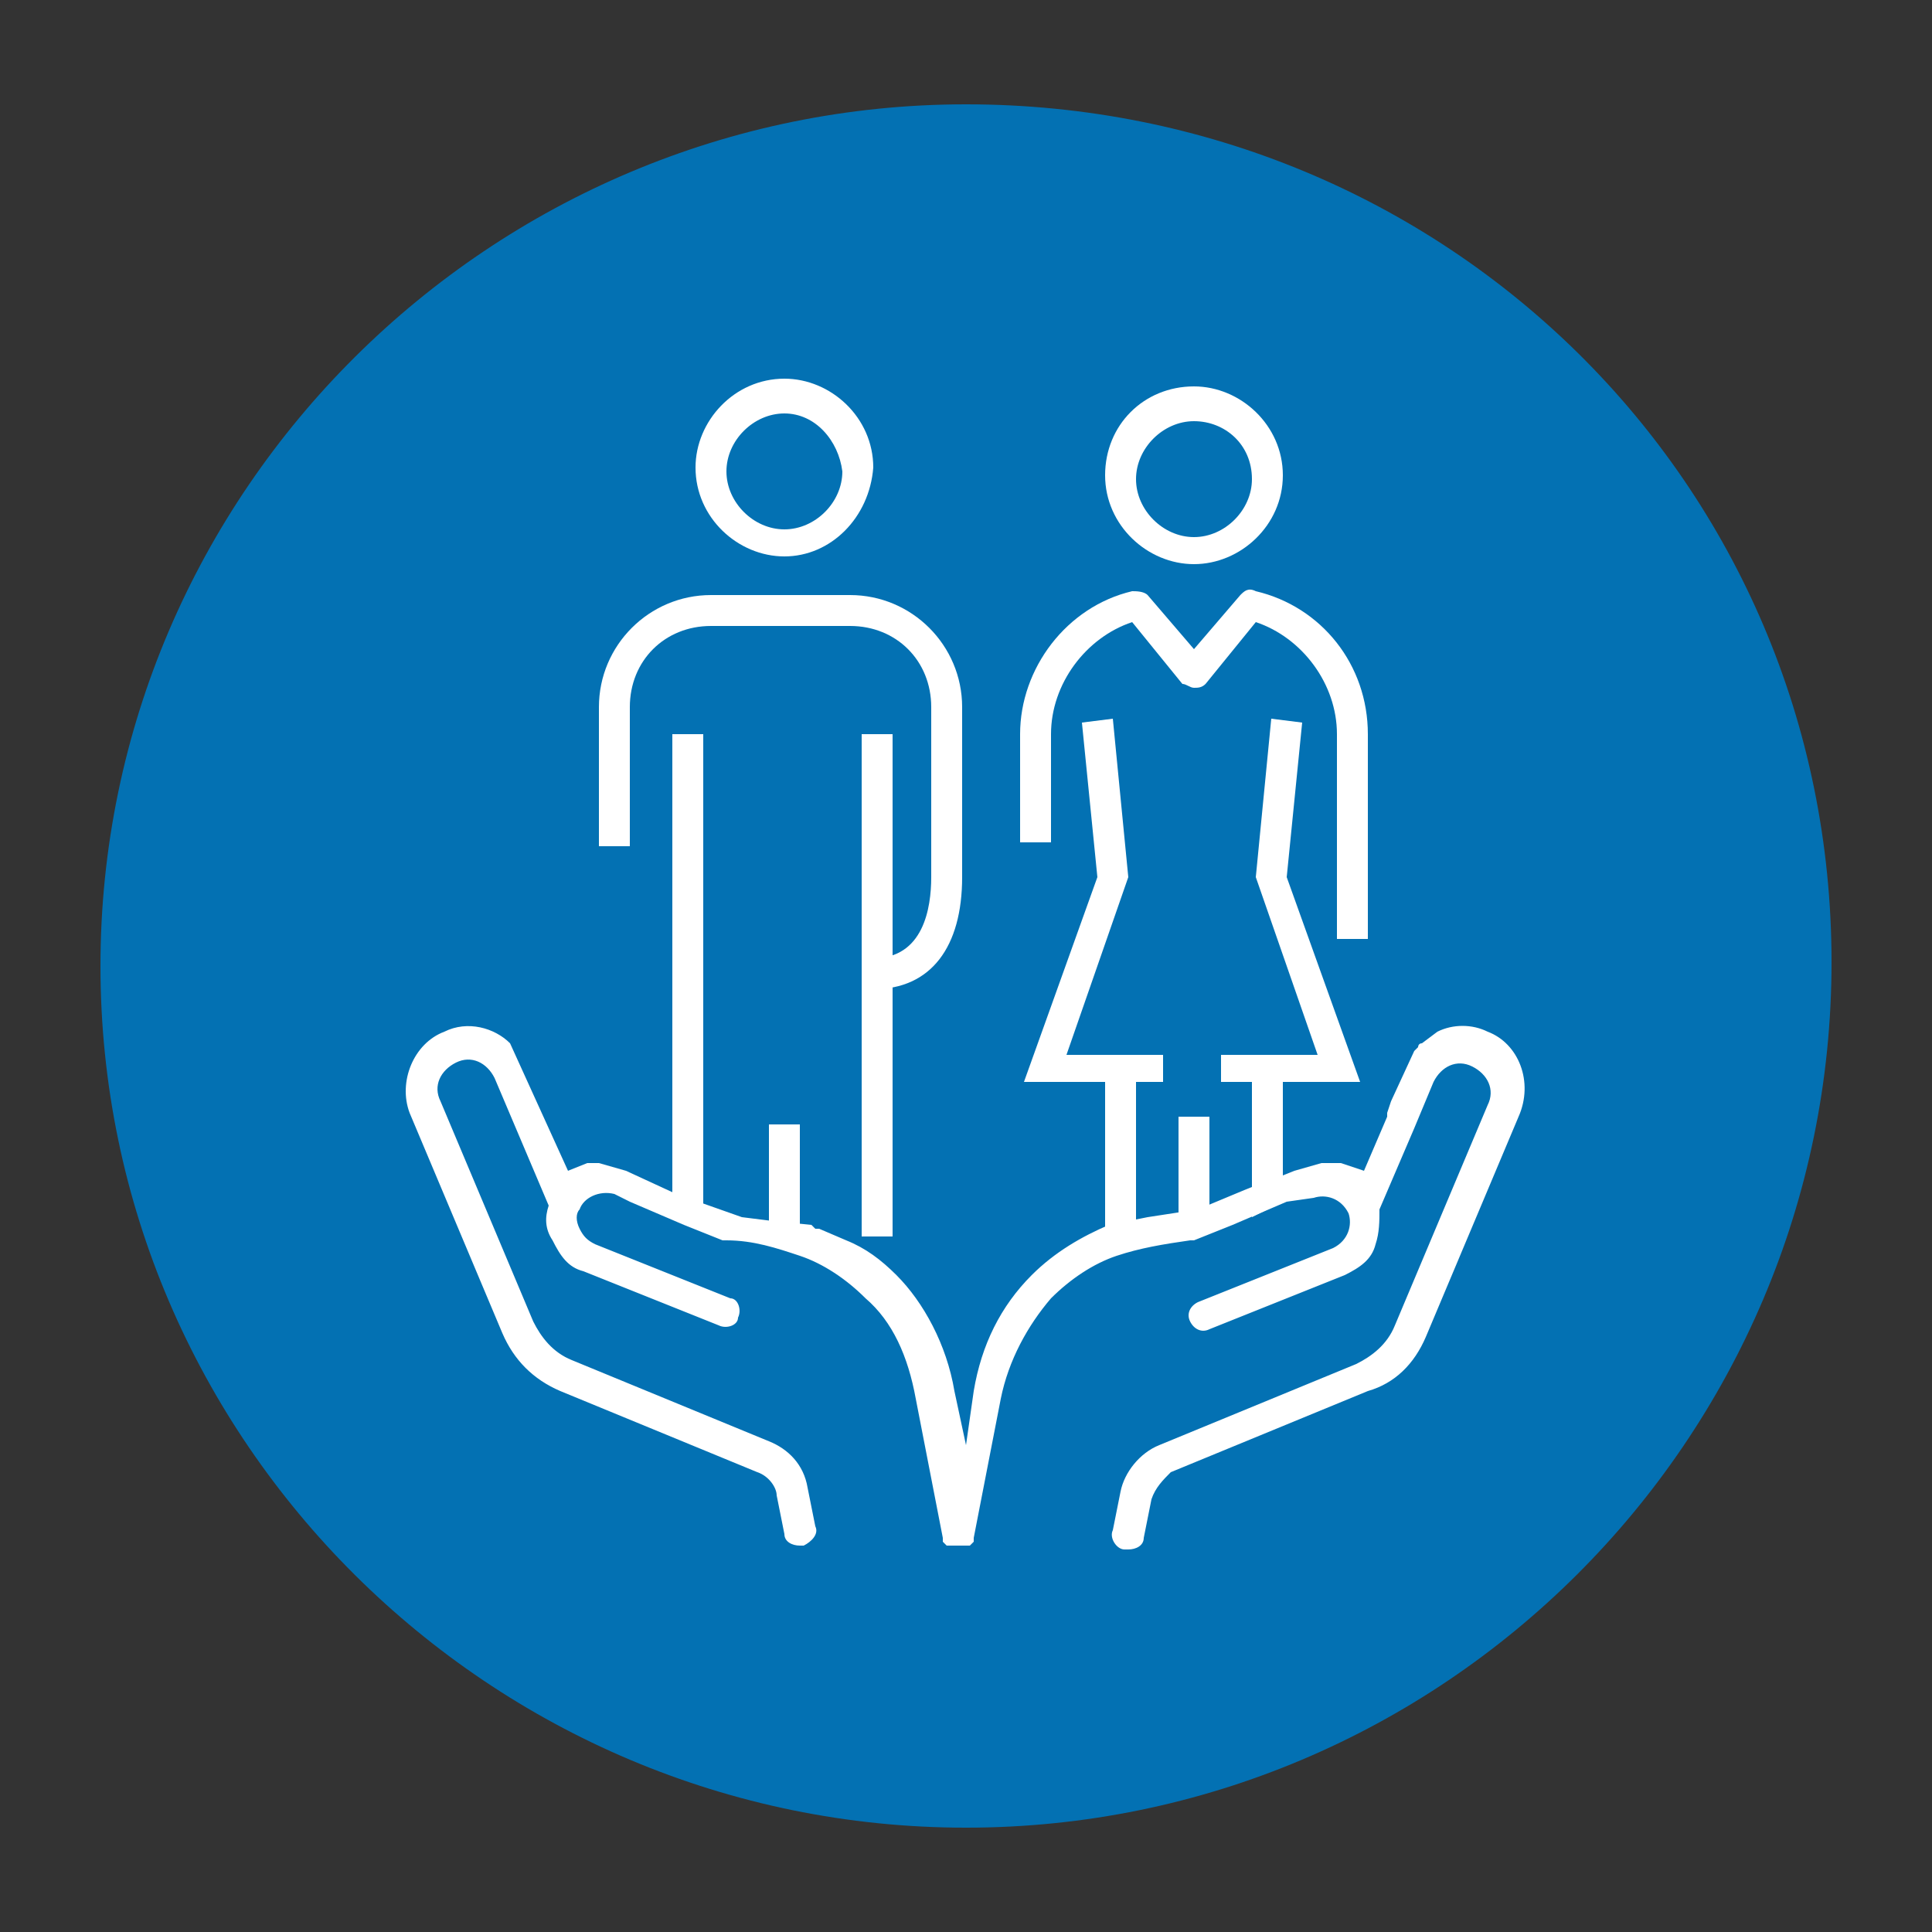
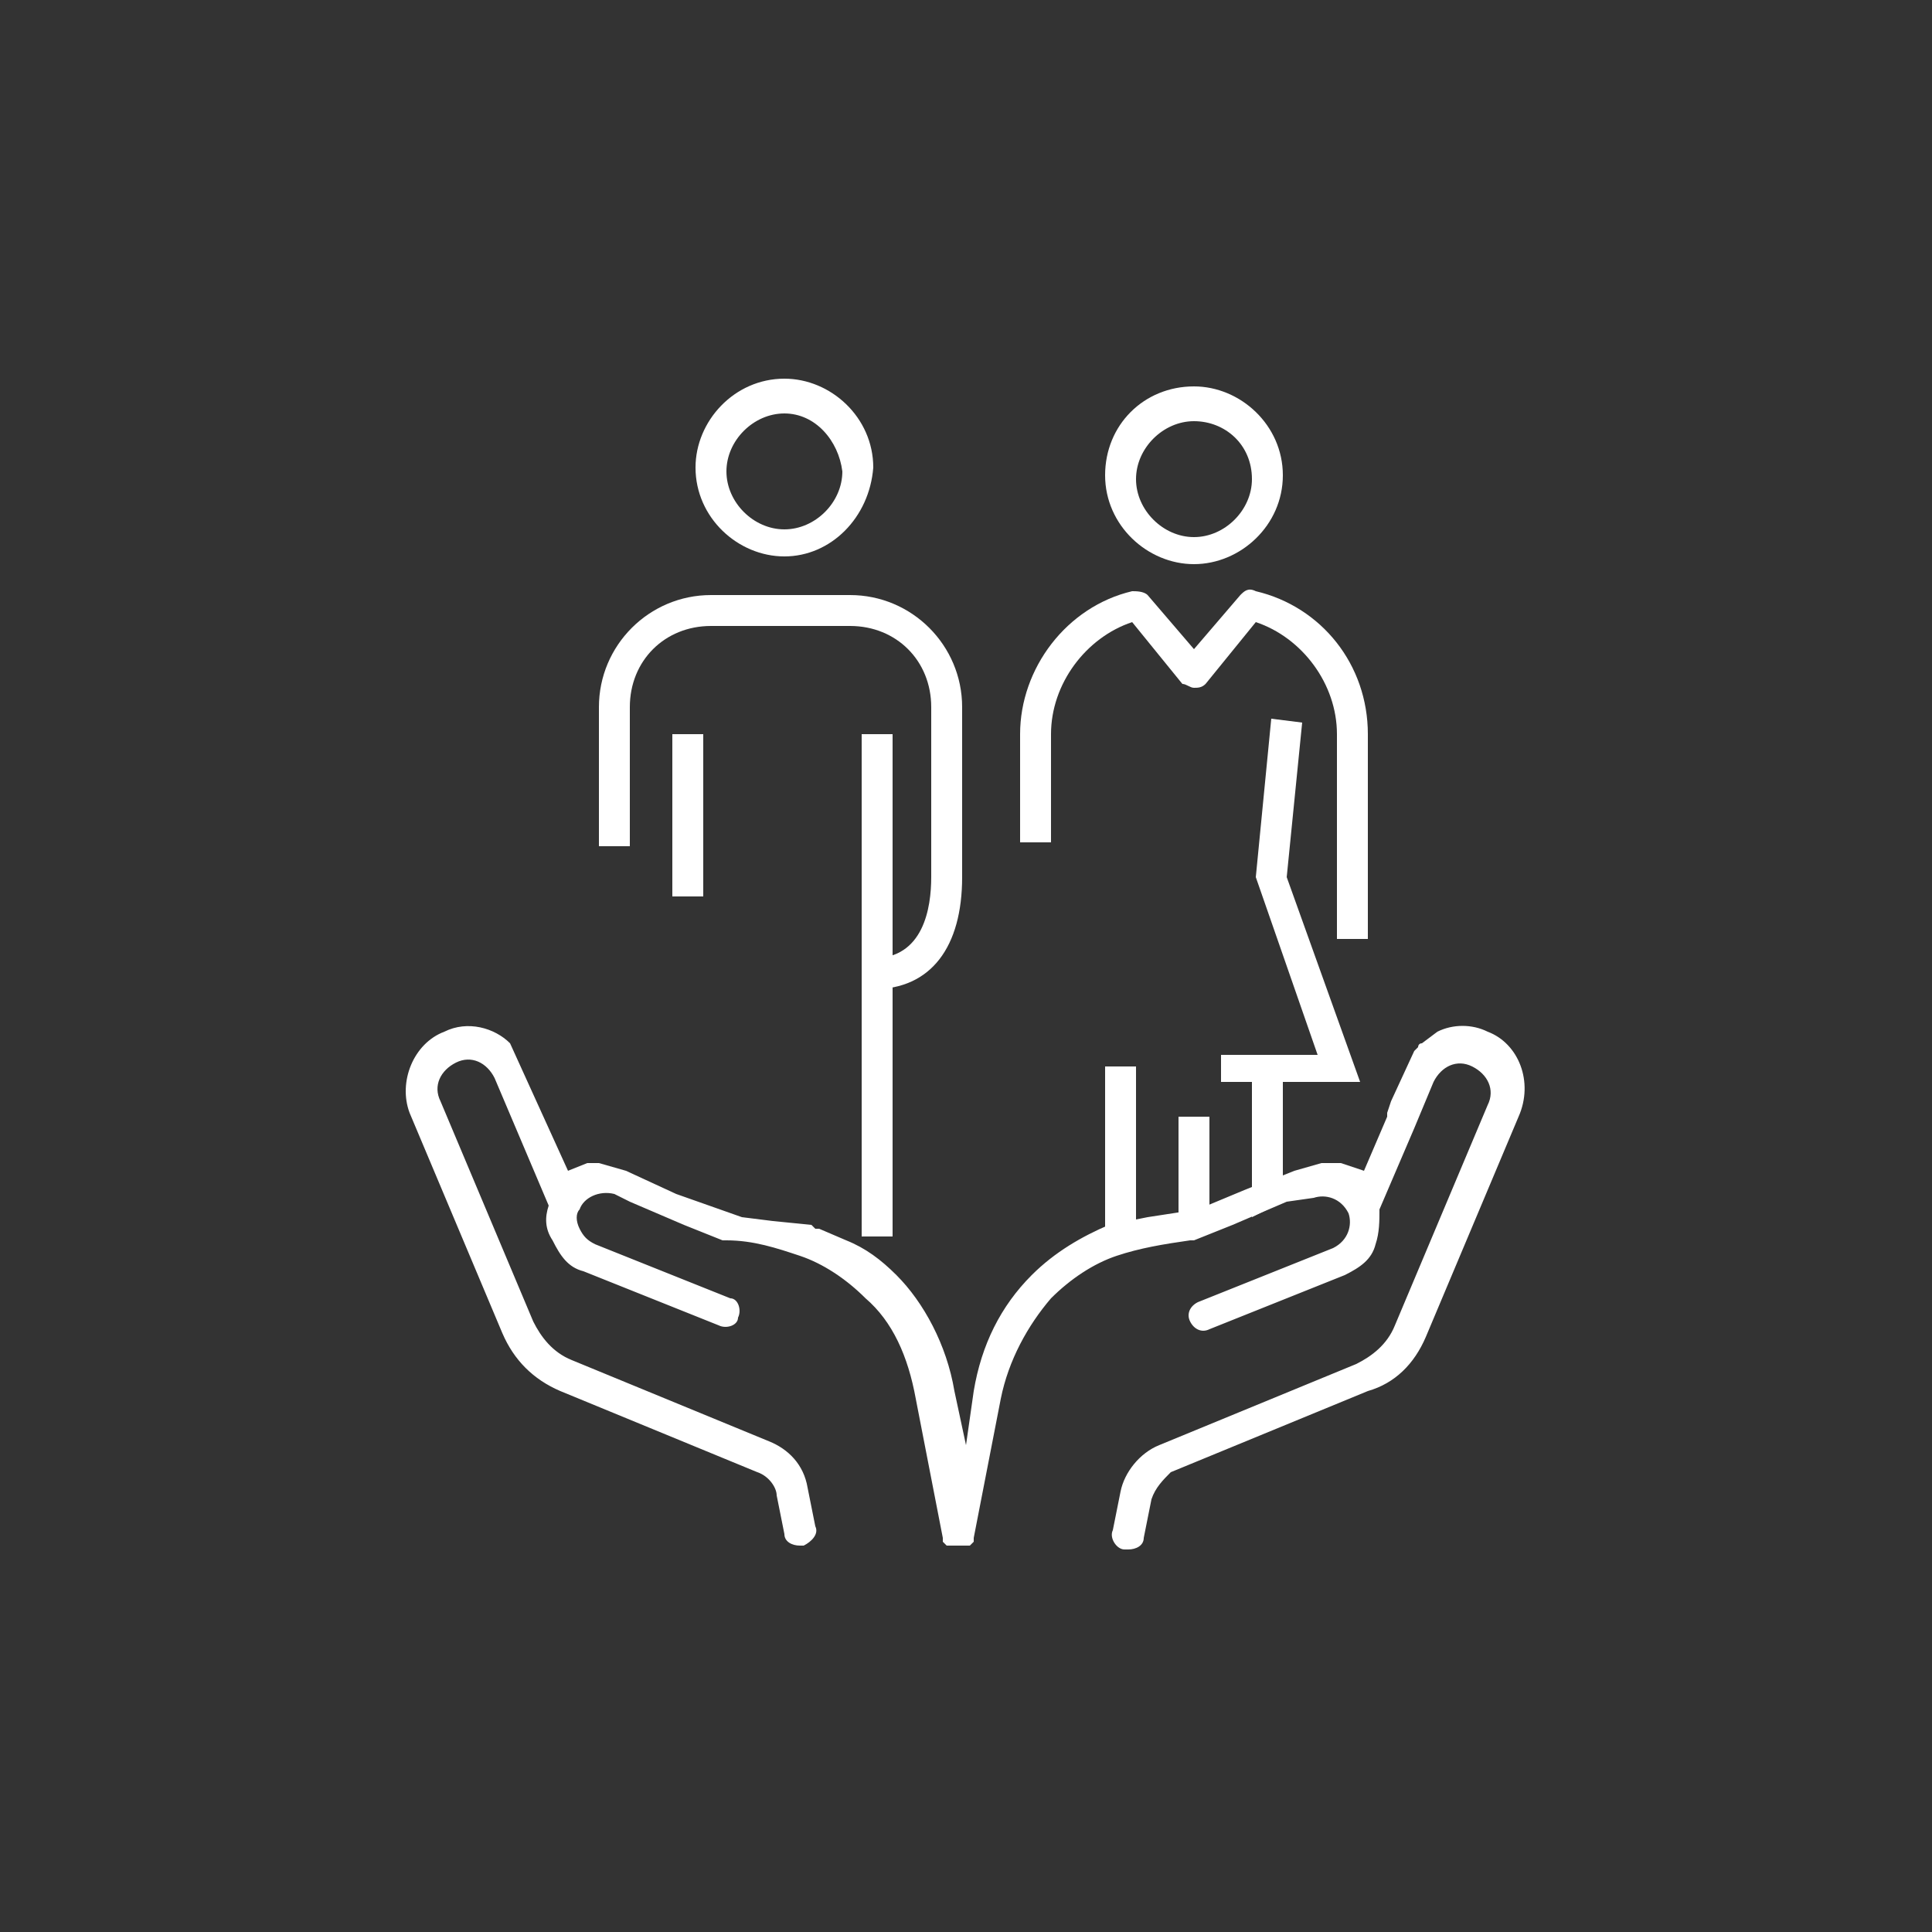
<svg xmlns="http://www.w3.org/2000/svg" version="1.1" id="Capa_1" x="0px" y="0px" width="50px" height="50px" viewBox="0 0 50 50" style="enable-background:new 0 0 50 50;" xml:space="preserve">
  <rect x="0" y="0" width="50" height="50" fill="#333333" stroke="none" />
  <style type="text/css">
	.st0{fill:#0371B3;}
	.st1{fill:#FFFFFF;}
</style>
-   <path class="st0" d="M25,2.7C12.7,2.7,2.6,12.7,2.6,25S12.7,47.3,25,47.3s22.4-10,22.4-22.4S37.4,2.7,25,2.7z" />
  <g>
    <g>
-       <polygon class="st1" points="26.5,28 30.1,28 30.1,27.3 27.6,27.3 29.2,22.7 28.8,18.6 28,18.7 28.4,22.7   " />
-     </g>
+       </g>
    <g>
      <g>
        <path class="st1" d="M30.9,14.6c-1.2,0-2.3-1-2.3-2.3s1-2.3,2.3-2.3c1.2,0,2.3,1,2.3,2.3S32.1,14.6,30.9,14.6z M30.9,10.9     c-0.8,0-1.5,0.7-1.5,1.5s0.7,1.5,1.5,1.5s1.5-0.7,1.5-1.5C32.4,11.5,31.7,10.9,30.9,10.9z" />
      </g>
    </g>
    <g>
      <polygon class="st1" points="35.2,28 31.6,28 31.6,27.3 34.1,27.3 32.5,22.7 32.9,18.6 33.7,18.7 33.3,22.7   " />
    </g>
    <g>
      <g>
        <polygon class="st1" points="33.2,31.1 32.4,31.5 32.4,27.6 33.2,27.6    " />
      </g>
      <g>
        <rect x="28.6" y="27.6" class="st1" width="0.8" height="4.3" />
      </g>
      <g>
        <rect x="30.5" y="28.9" class="st1" width="0.8" height="2.8" />
      </g>
    </g>
    <g>
      <path class="st1" d="M35.4,24.3h-0.8V19c0-1.3-0.9-2.5-2.1-2.9l-1.3,1.6c-0.1,0.1-0.2,0.1-0.3,0.1l0,0c-0.1,0-0.2-0.1-0.3-0.1    l-1.3-1.6c-1.2,0.4-2.1,1.6-2.1,2.9v2.8h-0.8V19c0-1.7,1.2-3.3,2.9-3.7c0.1,0,0.3,0,0.4,0.1l1.2,1.4l1.2-1.4    c0.1-0.1,0.2-0.2,0.4-0.1c1.7,0.4,2.9,1.9,2.9,3.7C35.4,19,35.4,24.3,35.4,24.3z" />
    </g>
    <g>
      <g>
        <path class="st1" d="M20.3,14.4c-1.2,0-2.3-1-2.3-2.3c0-1.2,1-2.3,2.3-2.3c1.2,0,2.3,1,2.3,2.3C22.5,13.4,21.5,14.4,20.3,14.4z      M20.3,10.7c-0.8,0-1.5,0.7-1.5,1.5s0.7,1.5,1.5,1.5s1.5-0.7,1.5-1.5C21.7,11.4,21.1,10.7,20.3,10.7z" />
      </g>
    </g>
    <g>
      <path class="st1" d="M22.6,25.6v-0.8c1.3,0,1.5-1.3,1.5-2.1v-4.4c0-1.2-0.9-2.1-2.1-2.1h-3.6c-1.2,0-2.1,0.9-2.1,2.1v3.6h-0.8    v-3.6c0-1.6,1.3-2.9,2.9-2.9H22c1.6,0,2.9,1.3,2.9,2.9v4.4C24.9,24.5,24.1,25.6,22.6,25.6z" />
    </g>
    <g>
      <g>
        <rect x="22.3" y="19" class="st1" width="0.8" height="13" />
      </g>
      <g>
        <g>
          <rect x="17.4" y="19" class="st1" width="0.8" height="4.2" />
        </g>
        <g>
-           <rect x="17.4" y="19" class="st1" width="0.8" height="12.4" />
-         </g>
+           </g>
      </g>
      <g>
-         <rect x="19.9" y="29.1" class="st1" width="0.8" height="2.9" />
-       </g>
+         </g>
    </g>
    <g>
      <path class="st1" d="M38.5,26.7c-0.4-0.2-0.9-0.2-1.3,0L36.8,27c-0.1,0-0.1,0.1-0.1,0.1l0,0l-0.1,0.1L36,28.5l-0.1,0.3v0.1    l-0.6,1.4l-0.6-0.2h-0.5l-0.7,0.2L33,30.5l0,0l-0.3,0.1l-0.5,0.2L31,31.3l-1.3,0.2l-1,0.2c-0.7,0.3-1.4,0.7-2,1.3    c-0.8,0.8-1.3,1.8-1.5,3L25,37.4L24.7,36c-0.2-1.2-0.8-2.3-1.5-3c-0.4-0.4-0.8-0.7-1.3-0.9l-0.7-0.3c0,0,0,0-0.1,0l0,0L21,31.7    l-1-0.1l-0.8-0.1l-1.7-0.6l-1.3-0.6l-0.7-0.2h-0.3l-0.5,0.2L13.2,27c-0.4-0.4-1.1-0.6-1.7-0.3c-0.8,0.3-1.2,1.3-0.9,2.1l2.4,5.7    c0.3,0.7,0.8,1.2,1.5,1.5l5.1,2.1c0.3,0.1,0.5,0.4,0.5,0.6l0.2,1c0,0.2,0.2,0.3,0.4,0.3h0.1c0.2-0.1,0.4-0.3,0.3-0.5l-0.2-1    c-0.1-0.6-0.5-1-1-1.2l-5.1-2.1c-0.5-0.2-0.8-0.6-1-1l-2.4-5.7c-0.2-0.4,0-0.8,0.4-1s0.8,0,1,0.4l1.4,3.3    c-0.1,0.3-0.1,0.6,0.1,0.9c0.2,0.4,0.4,0.7,0.8,0.8l3.5,1.4c0.2,0.1,0.5,0,0.5-0.2c0.1-0.2,0-0.5-0.2-0.5l-3.5-1.4    c-0.2-0.1-0.3-0.2-0.4-0.4c-0.1-0.2-0.1-0.4,0-0.5c0.1-0.3,0.5-0.5,0.9-0.4l0.4,0.2l0,0l1.4,0.6l0,0l1,0.4h0.1    c0.7,0,1.3,0.2,1.9,0.4s1.2,0.6,1.7,1.1c0.7,0.6,1.1,1.5,1.3,2.6l0.7,3.6l0,0l0,0v0.1l0,0c0,0,0,0,0.1,0.1c0,0,0,0,0.1,0h0.1l0,0    h0.1l0,0l0,0l0,0l0,0h0.1l0,0H25c0,0,0,0,0.1,0c0,0,0,0,0.1-0.1l0,0v-0.1l0,0l0,0l0.7-3.6c0.2-1,0.7-1.9,1.3-2.6    c0.5-0.5,1.1-0.9,1.7-1.1c0.6-0.2,1.2-0.3,1.9-0.4h0.1l1-0.4l0,0l1.4-0.6l0,0L34,31c0.3-0.1,0.7,0,0.9,0.4c0.1,0.3,0,0.7-0.4,0.9    L31,33.7c-0.2,0.1-0.3,0.3-0.2,0.5c0.1,0.2,0.3,0.3,0.5,0.2l3.5-1.4c0.4-0.2,0.7-0.4,0.8-0.8c0.1-0.3,0.1-0.6,0.1-0.9l0.9-2.1l0,0    l0.5-1.2c0.2-0.4,0.6-0.6,1-0.4s0.6,0.6,0.4,1l-2.4,5.7c-0.2,0.5-0.6,0.8-1,1L30,37.4c-0.5,0.2-0.9,0.7-1,1.2l-0.2,1    c-0.1,0.2,0.1,0.5,0.3,0.5h0.1c0.2,0,0.4-0.1,0.4-0.3l0.2-1c0.1-0.3,0.3-0.5,0.5-0.7l5.1-2.1c0.7-0.2,1.2-0.7,1.5-1.4l2.4-5.7    C39.7,28,39.3,27,38.5,26.7z" />
    </g>
  </g>
</svg>